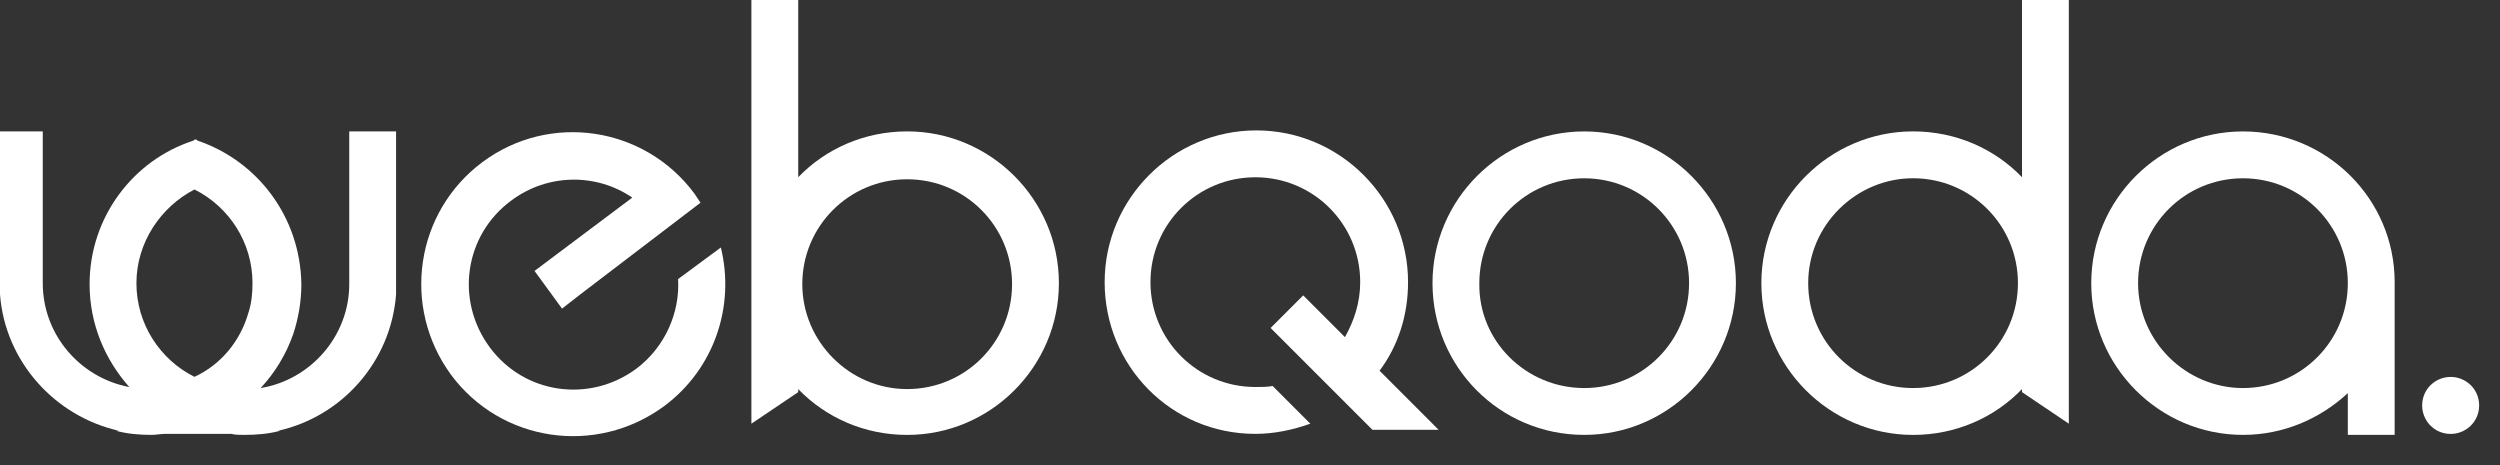
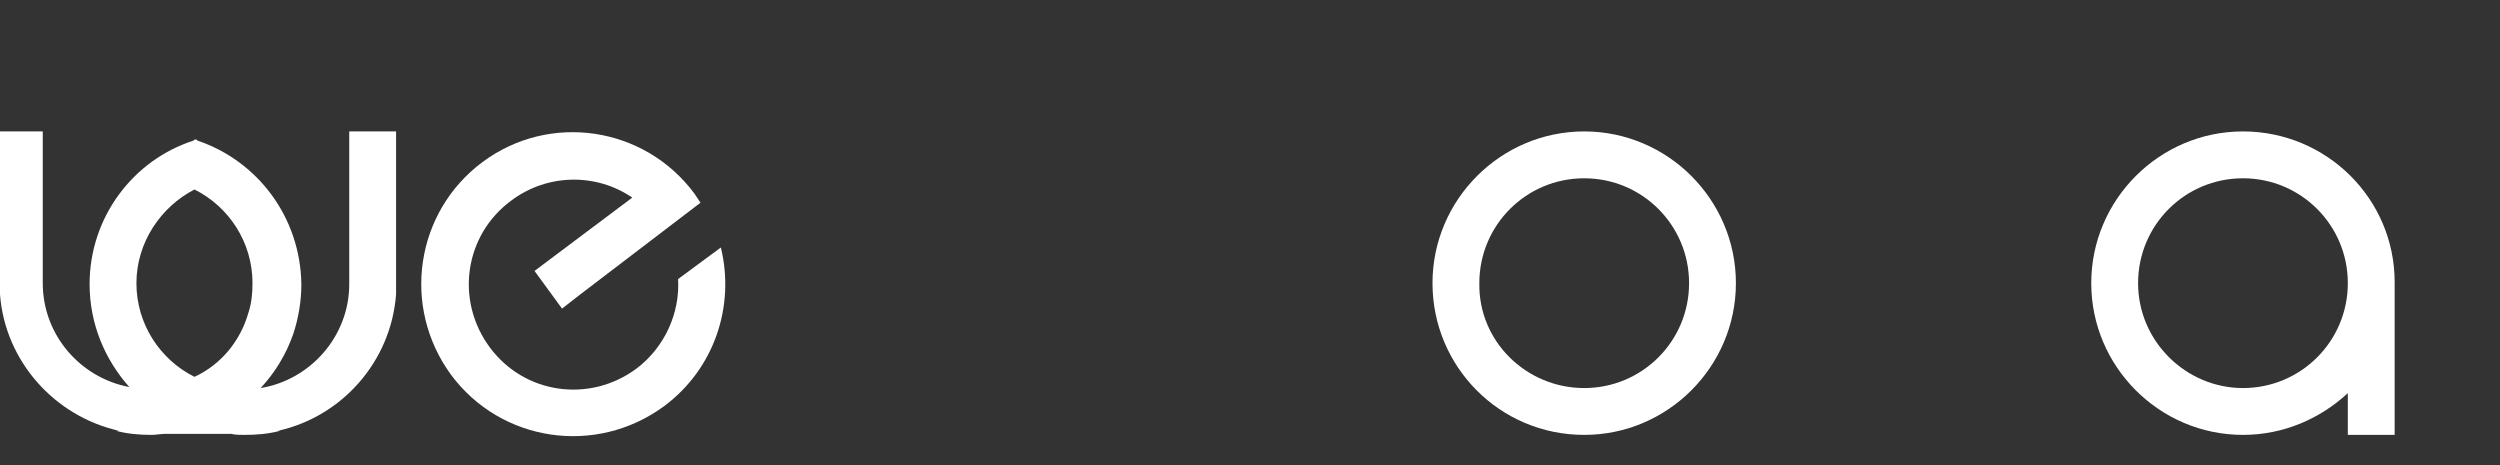
<svg xmlns="http://www.w3.org/2000/svg" width="86" height="16" viewBox="0 0 86 16" fill="none">
  <rect x="0" y="0" width="86" height="16" fill="#333333" stroke="none" />
  <path d="M22.836 13.979C24.587 12.683 25.288 10.511 24.797 8.514L23.326 9.6C23.396 10.756 22.871 11.947 21.89 12.683C20.279 13.874 18.038 13.558 16.847 11.947C15.656 10.336 15.971 8.094 17.582 6.903C18.843 5.957 20.524 5.957 21.75 6.798L18.388 9.32L19.334 10.616L19.964 10.126L24.097 6.973C24.027 6.868 23.957 6.763 23.887 6.658C22.171 4.346 18.913 3.856 16.602 5.572C14.29 7.288 13.8 10.546 15.516 12.893C17.232 15.205 20.489 15.695 22.836 13.979Z" fill="white" />
-   <path d="M27.459 13.384C28.405 14.365 29.736 14.961 31.207 14.961C34.079 14.961 36.426 12.613 36.426 9.74C36.426 6.867 34.079 4.52 31.207 4.52C29.736 4.52 28.405 5.115 27.459 6.096V5.221V0H25.848V5.221V9.355V14.575L27.459 13.489V13.384ZM31.207 6.167C33.203 6.167 34.815 7.778 34.815 9.775C34.815 11.773 33.203 13.384 31.207 13.384C29.211 13.384 27.599 11.738 27.599 9.775C27.599 7.778 29.211 6.167 31.207 6.167Z" fill="white" />
  <path d="M9.632 14.82H9.562C11.768 14.329 13.45 12.438 13.625 10.126V9.741V4.521H12.014V9.776C12.014 11.562 10.683 13.068 8.966 13.349C9.457 12.823 9.842 12.193 10.087 11.492C10.262 10.967 10.367 10.371 10.367 9.776C10.332 7.464 8.861 5.537 6.795 4.837L6.76 4.802H6.725H6.69L6.655 4.837C4.588 5.502 3.082 7.464 3.082 9.776C3.082 11.142 3.608 12.368 4.448 13.314C2.767 12.998 1.471 11.527 1.471 9.741V4.521H0V9.741V10.126C0.175 12.438 1.891 14.329 4.098 14.82H3.993C4.378 14.925 4.798 14.96 5.219 14.96C5.359 14.96 5.534 14.925 5.674 14.925H7.951C8.091 14.96 8.266 14.96 8.406 14.96C8.826 14.96 9.247 14.925 9.632 14.82ZM6.69 12.963C5.499 12.368 4.693 11.142 4.693 9.741C4.693 8.34 5.534 7.114 6.69 6.518C7.881 7.114 8.686 8.34 8.686 9.741C8.686 10.091 8.651 10.441 8.546 10.757C8.266 11.737 7.6 12.543 6.69 12.963Z" fill="white" />
-   <path d="M84.303 12.966C83.777 12.966 83.322 13.386 83.322 13.947C83.322 14.472 83.742 14.927 84.303 14.927C84.828 14.927 85.283 14.507 85.283 13.947C85.283 13.386 84.828 12.966 84.303 12.966Z" fill="white" />
  <path d="M77.158 4.521C74.286 4.521 71.939 6.868 71.939 9.741C71.939 12.613 74.286 14.96 77.158 14.96C78.559 14.96 79.82 14.399 80.765 13.524V14.96H82.376V9.706C82.376 6.833 80.03 4.521 77.158 4.521ZM77.158 13.349C75.196 13.349 73.55 11.737 73.55 9.741C73.55 7.744 75.161 6.133 77.158 6.133C79.154 6.133 80.765 7.744 80.765 9.741C80.765 11.737 79.154 13.349 77.158 13.349Z" fill="white" />
  <path d="M54.497 4.521C51.625 4.521 49.278 6.868 49.278 9.741C49.278 12.613 51.59 14.96 54.497 14.96C57.369 14.96 59.715 12.613 59.715 9.741C59.715 6.868 57.369 4.521 54.497 4.521ZM54.497 13.349C52.5 13.349 50.854 11.737 50.889 9.741C50.889 7.744 52.5 6.133 54.497 6.133C56.493 6.133 58.104 7.744 58.104 9.741C58.104 11.737 56.493 13.349 54.497 13.349Z" fill="white" />
-   <path d="M48.437 9.706C48.437 6.833 46.091 4.486 43.219 4.486C40.347 4.486 38 6.833 38 9.706C38 12.578 40.277 14.925 43.184 14.925C43.849 14.925 44.48 14.785 45.075 14.575L43.779 13.278C43.604 13.313 43.394 13.313 43.184 13.313C41.187 13.313 39.576 11.702 39.576 9.706C39.576 7.709 41.187 6.098 43.184 6.098C45.18 6.098 46.791 7.709 46.791 9.706C46.791 10.406 46.581 11.037 46.266 11.597L44.83 10.161L43.709 11.282L47.212 14.785H49.488L47.457 12.753C48.087 11.912 48.437 10.861 48.437 9.706Z" fill="white" />
-   <path d="M69.557 5.221V6.096C68.612 5.115 67.281 4.52 65.81 4.52C62.938 4.52 60.591 6.867 60.591 9.74C60.591 12.613 62.938 14.961 65.81 14.961C67.281 14.961 68.612 14.365 69.557 13.384V13.489L71.168 14.575V9.355V5.221V0H69.557V5.221ZM65.81 13.349C63.813 13.349 62.202 11.738 62.202 9.74C62.202 7.743 63.848 6.132 65.81 6.132C67.806 6.132 69.417 7.743 69.417 9.74C69.417 11.738 67.806 13.349 65.81 13.349Z" fill="white" />
</svg>